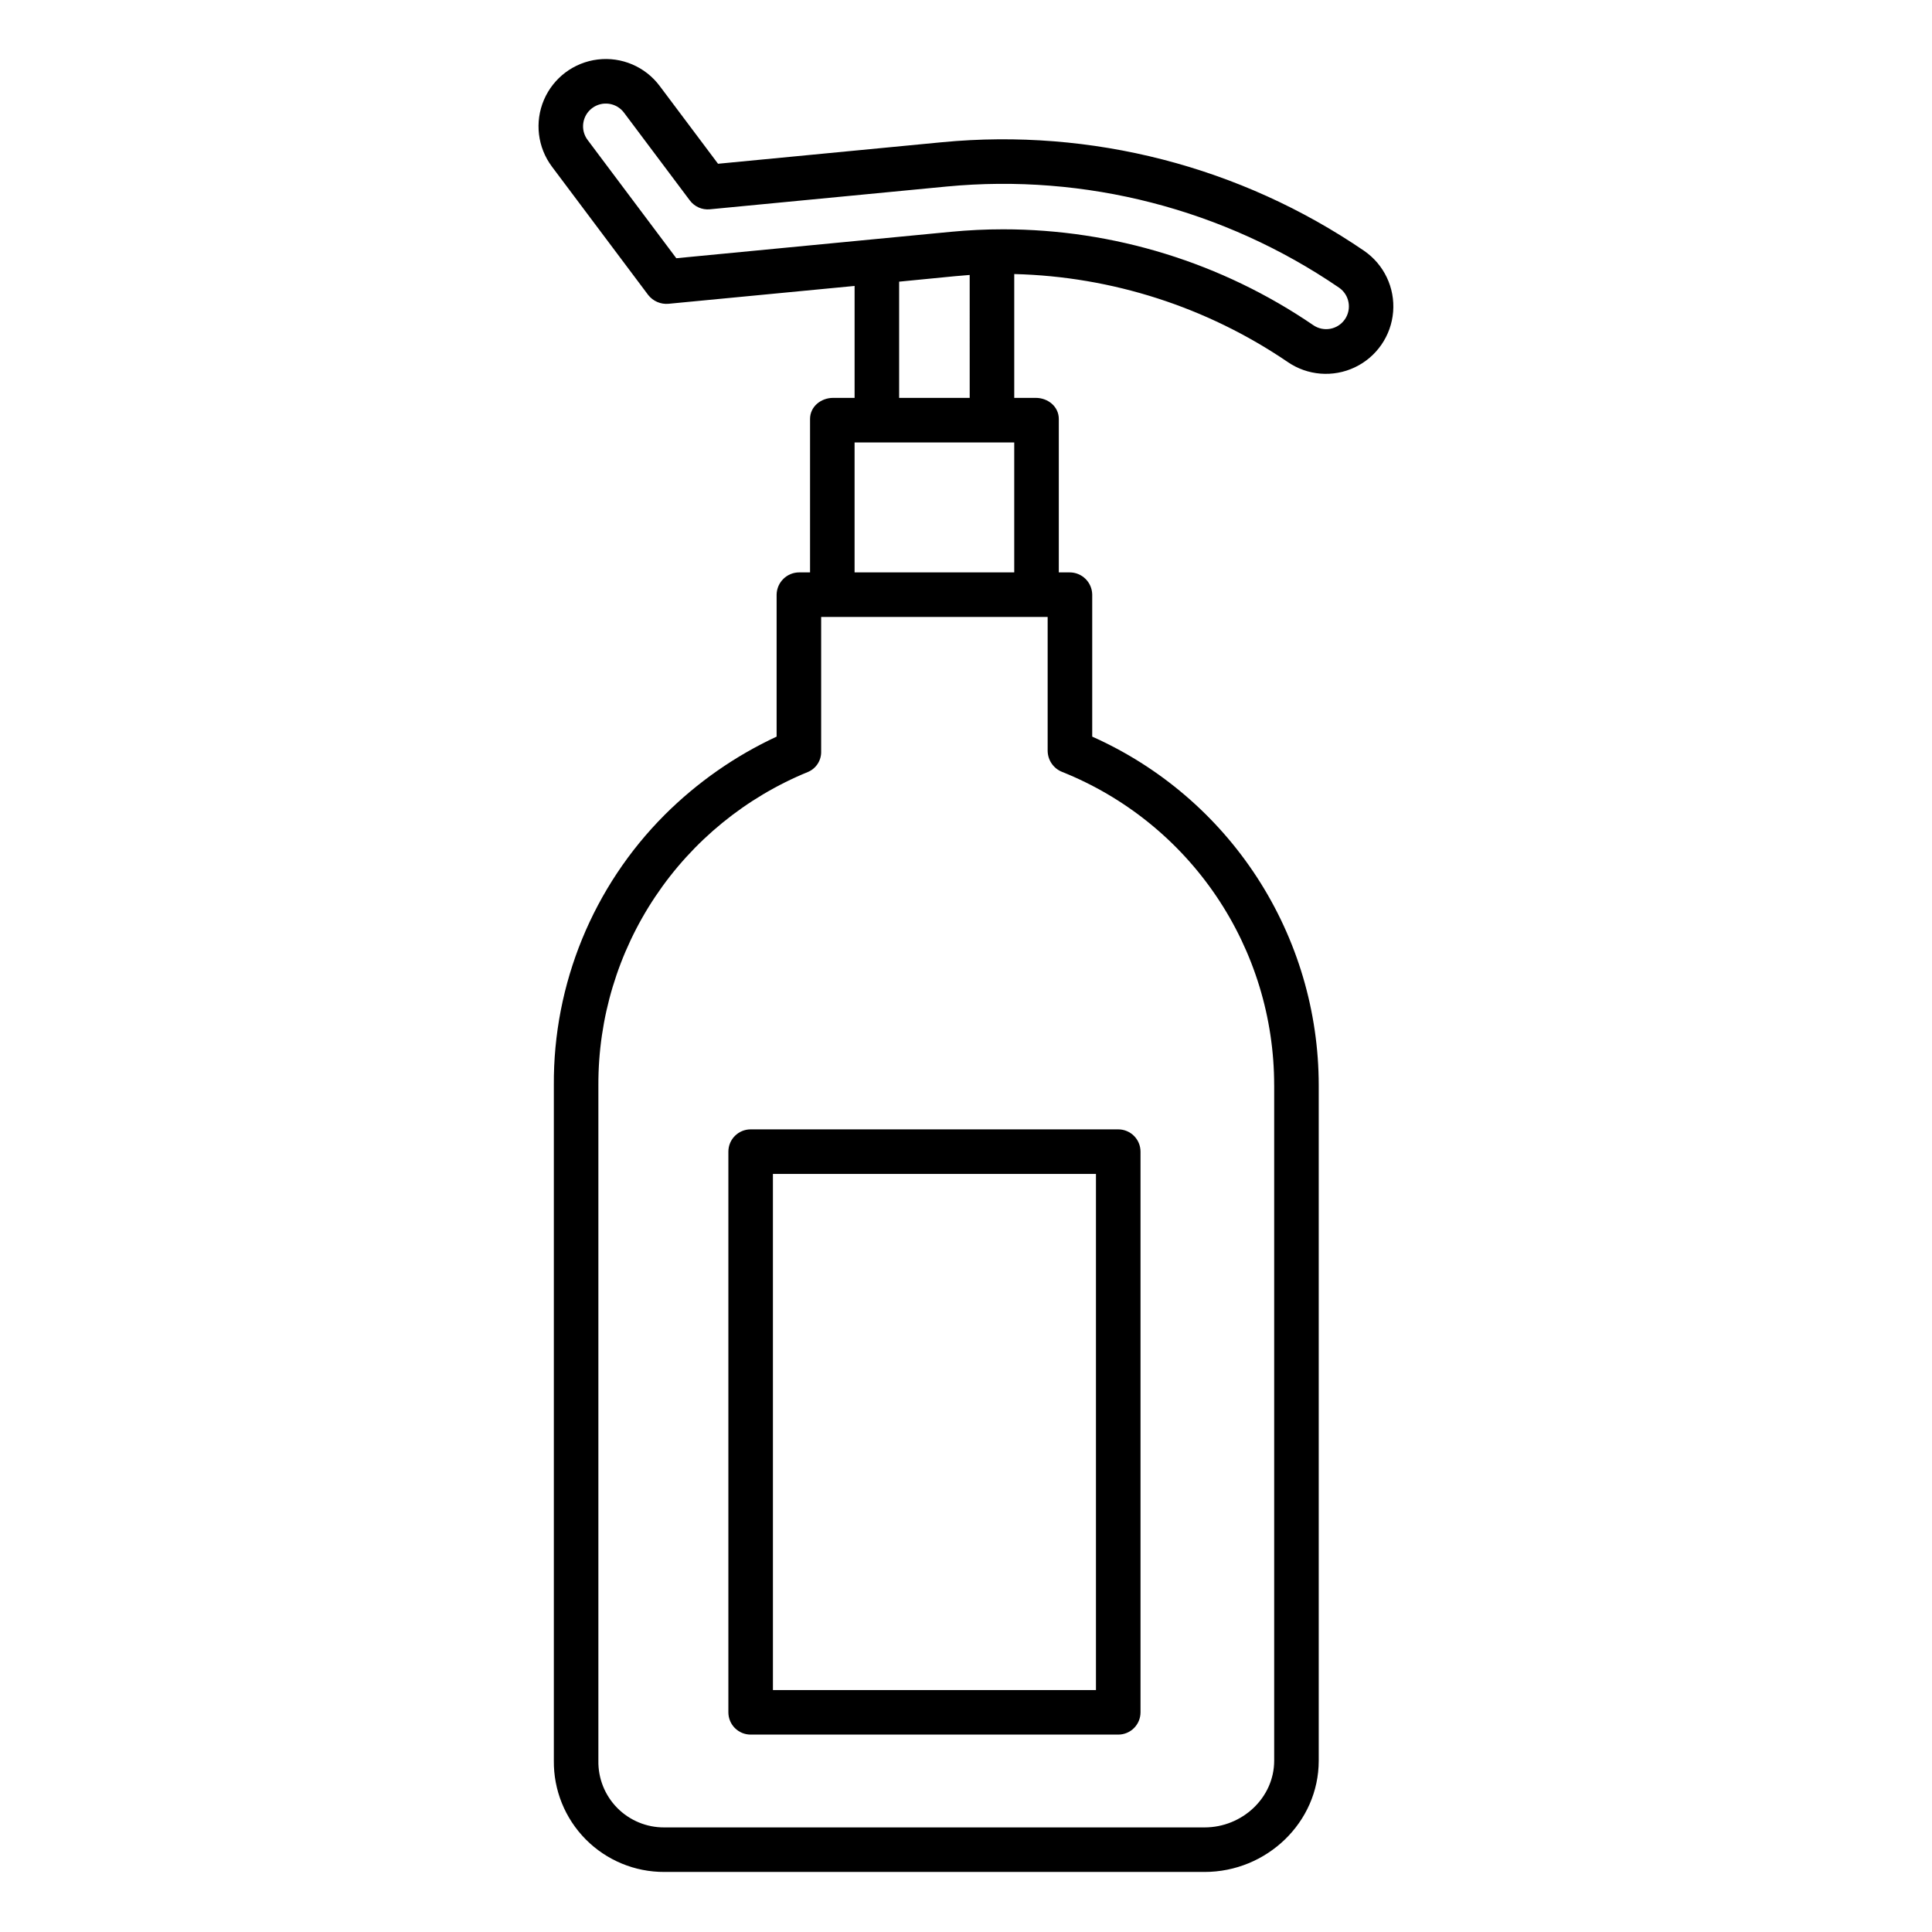
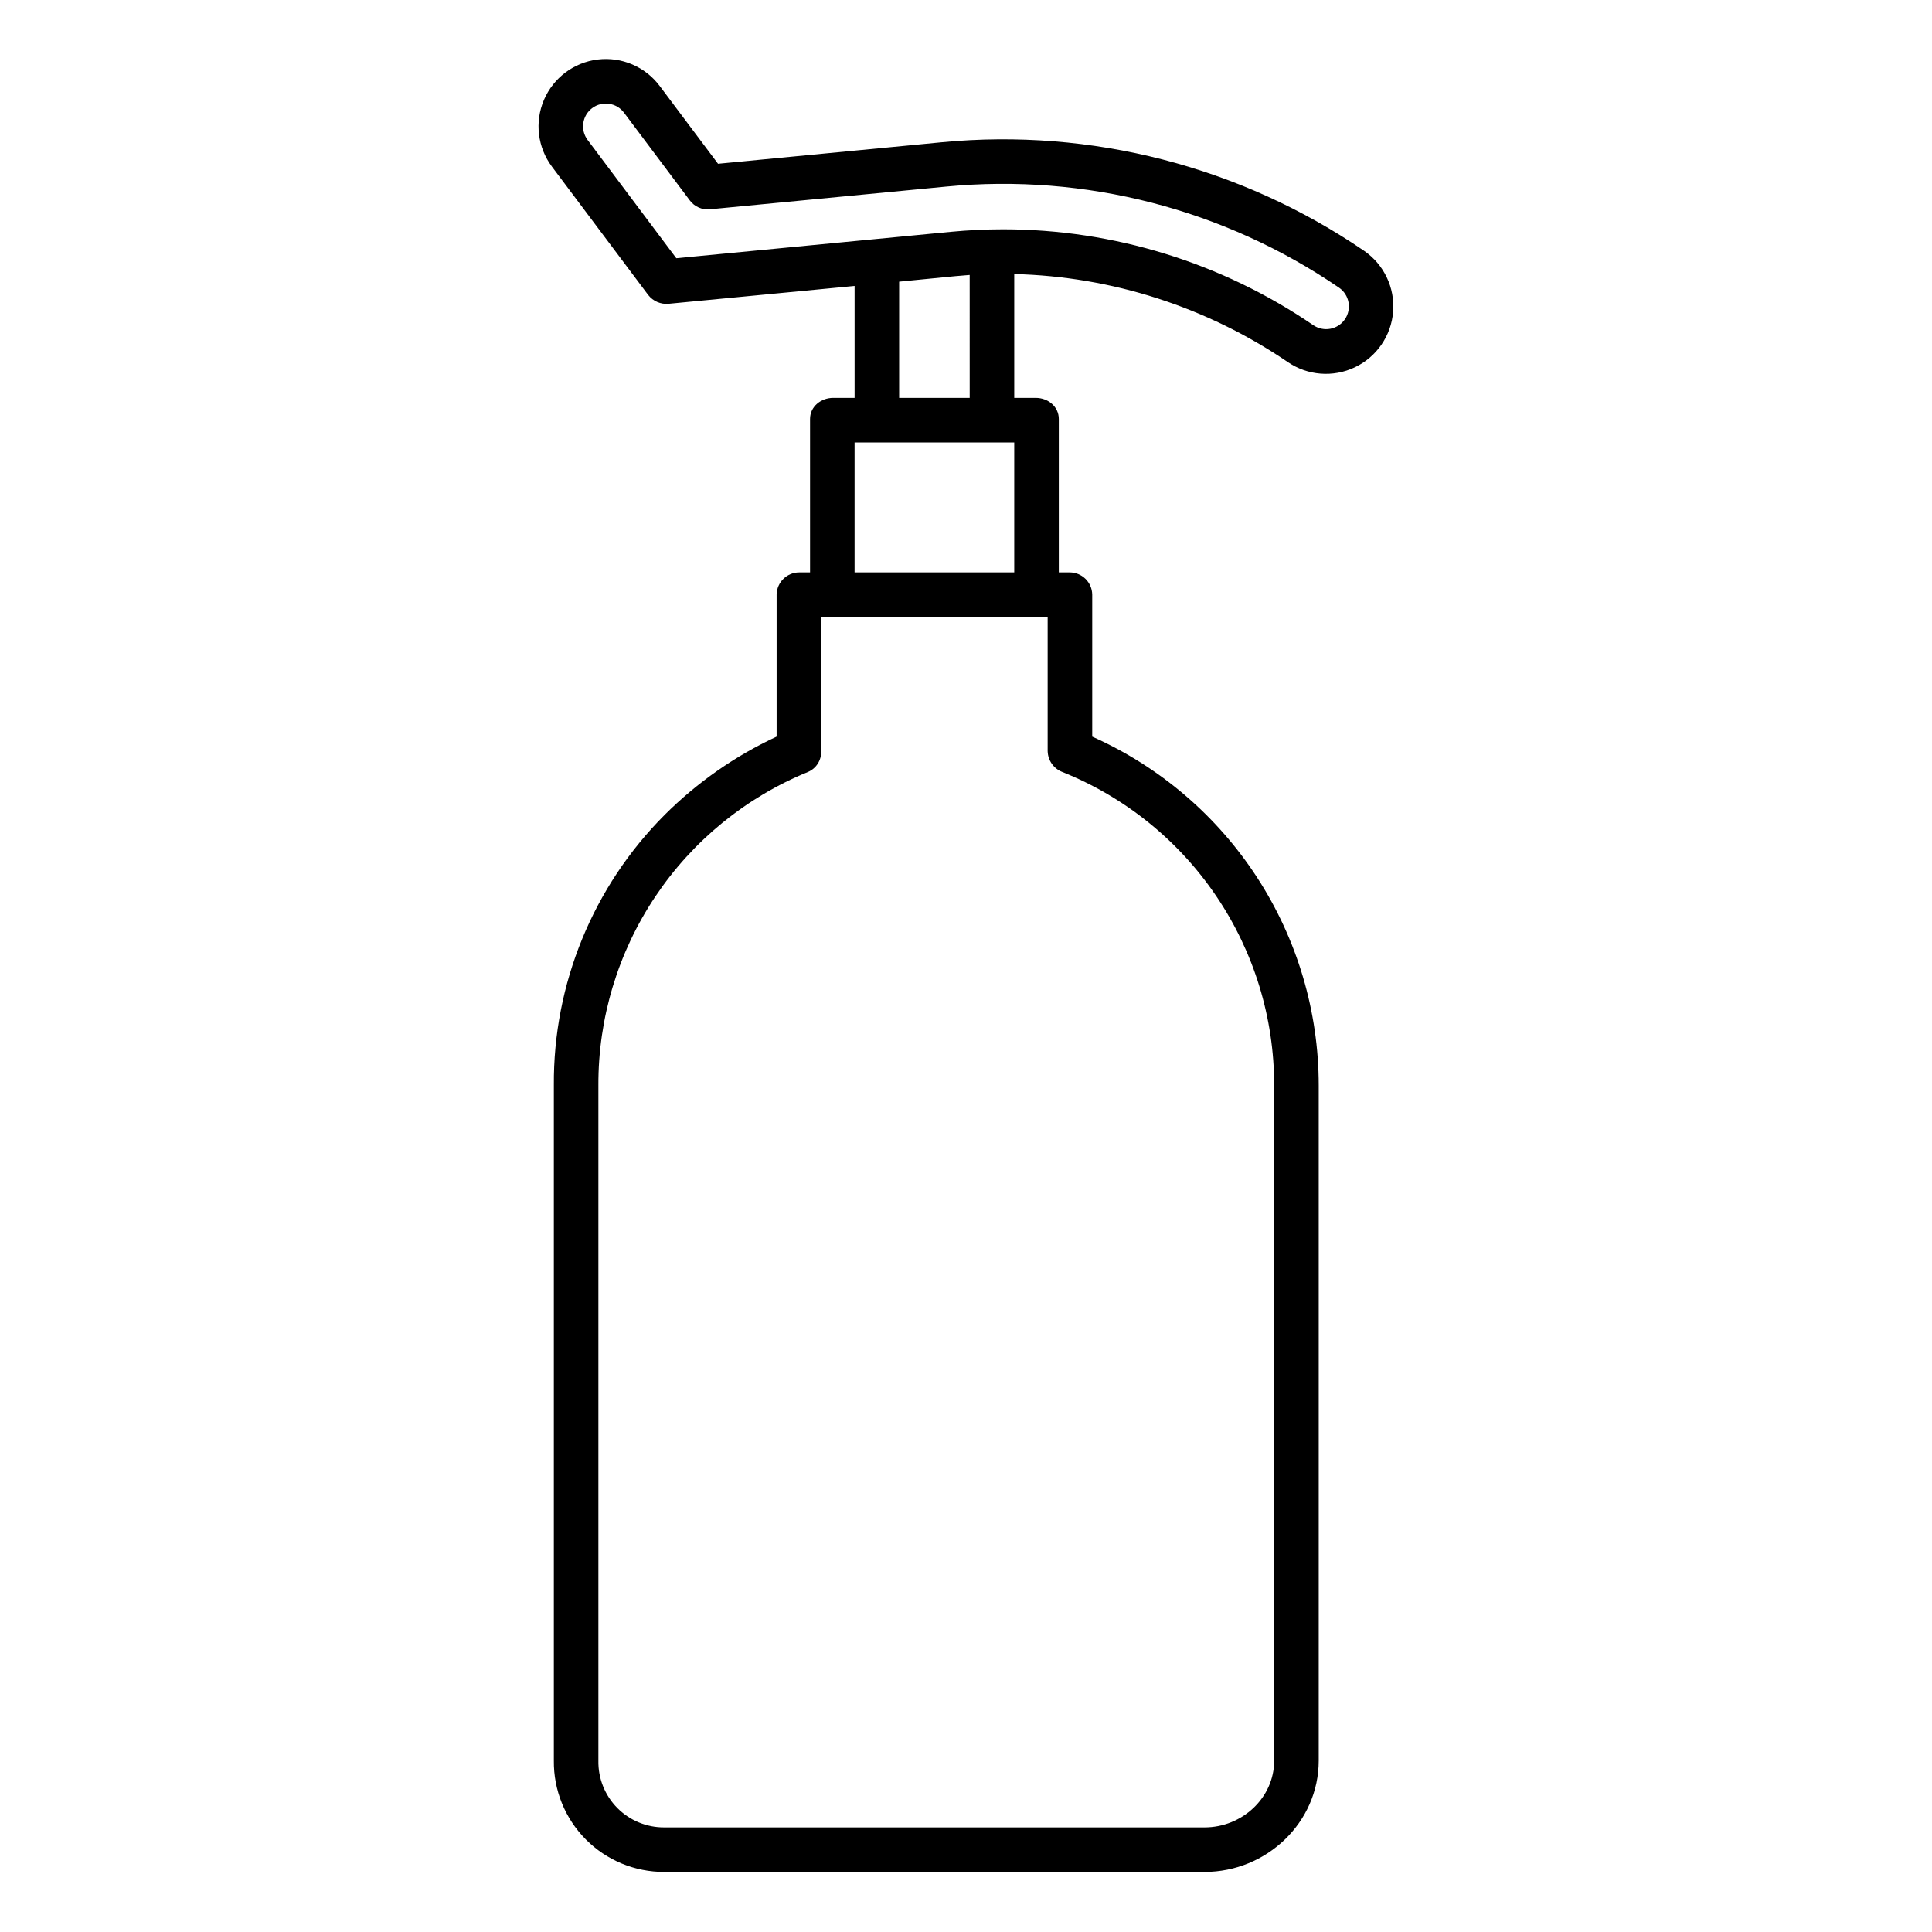
<svg xmlns="http://www.w3.org/2000/svg" fill="#000000" width="800px" height="800px" version="1.1" viewBox="144 144 512 512">
  <g>
-     <path d="m446.25 449.2c0-3.262-2.644-5.906-5.902-5.906h-97.418c-3.262 0-5.902 2.644-5.902 5.906v148.58c0 3.262 2.641 5.906 5.902 5.906h97.418c3.258 0 5.902-2.644 5.902-5.906zm-97.418 5.902h85.609v136.78h-85.605z" />
    <path d="m505.52 210.48c-32.75-22.379-72.312-32.57-111.8-28.797l-59.434 5.715-15.469-20.625c-3.82-5.098-10.074-7.769-16.398-7.008-6.328 0.766-11.766 4.844-14.27 10.703-2.504 5.859-1.691 12.609 2.133 17.707l25.496 33.996c1.289 1.648 3.328 2.527 5.414 2.332l49.285-4.727v29.664h-5.676c-3.262 0-6.129 2.328-6.129 5.586v40.664h-2.82c-3.281-0.027-5.973 2.59-6.039 5.871v37.652-0.004c-11.02 5.129-21.062 12.145-29.664 20.734-18.977 19.004-29.559 44.812-29.375 71.668v178.97c-0.09 7.812 2.961 15.336 8.465 20.883 5.504 5.547 13.004 8.652 20.82 8.621h143.17c16.418 0 30.25-13.094 30.25-29.504v-178.97c-0.012-19.555-5.688-38.684-16.34-55.082-10.652-16.395-25.824-29.355-43.688-37.316v-37.652c-0.055-3.277-2.738-5.894-6.012-5.871h-2.844v-40.664c0-3.262-2.848-5.586-6.106-5.586h-5.703v-32.816c25.891 0.641 51.043 8.727 72.453 23.297 5.258 3.621 12.051 4.16 17.816 1.418 5.769-2.742 9.633-8.352 10.141-14.719 0.508-6.367-2.418-12.52-7.68-16.141zm-23.848 221.13v178.97c0 9.906-8.535 17.703-18.438 17.703h-143.18c-4.684 0.031-9.184-1.828-12.477-5.16-3.289-3.336-5.094-7.856-5-12.539v-178.97c-0.066-17.797 5.188-35.211 15.082-50.004 9.895-14.793 23.984-26.293 40.457-33.031 2.188-0.922 3.578-3.098 3.5-5.473v-35.605h60.023v35.609l0.004-0.004c0.074 2.438 1.598 4.59 3.871 5.473 16.586 6.644 30.801 18.105 40.812 32.906 10.008 14.801 15.352 32.262 15.34 50.129zm-111.2-135.92v-34.441h42.312v34.441zm11.809-46.25v-30.797l14.836-1.453c1.379-0.133 2.879-0.234 3.859-0.324l0.004 32.574zm118.14-20.836c-0.902 1.32-2.293 2.227-3.863 2.523-1.574 0.297-3.195-0.047-4.516-0.949-24.215-16.547-52.859-25.402-82.188-25.41-4.613 0-9.23 0.223-13.855 0.664l-72.77 7-23.504-31.344c-2-2.66-1.461-6.438 1.203-8.438 2.664-1.996 6.441-1.457 8.438 1.207l17.457 23.277v-0.004c1.238 1.648 3.242 2.531 5.289 2.336l62.734-6.031c36.734-3.512 73.535 5.969 104 26.789 2.746 1.883 3.449 5.629 1.574 8.379z" />
  </g>
</svg>